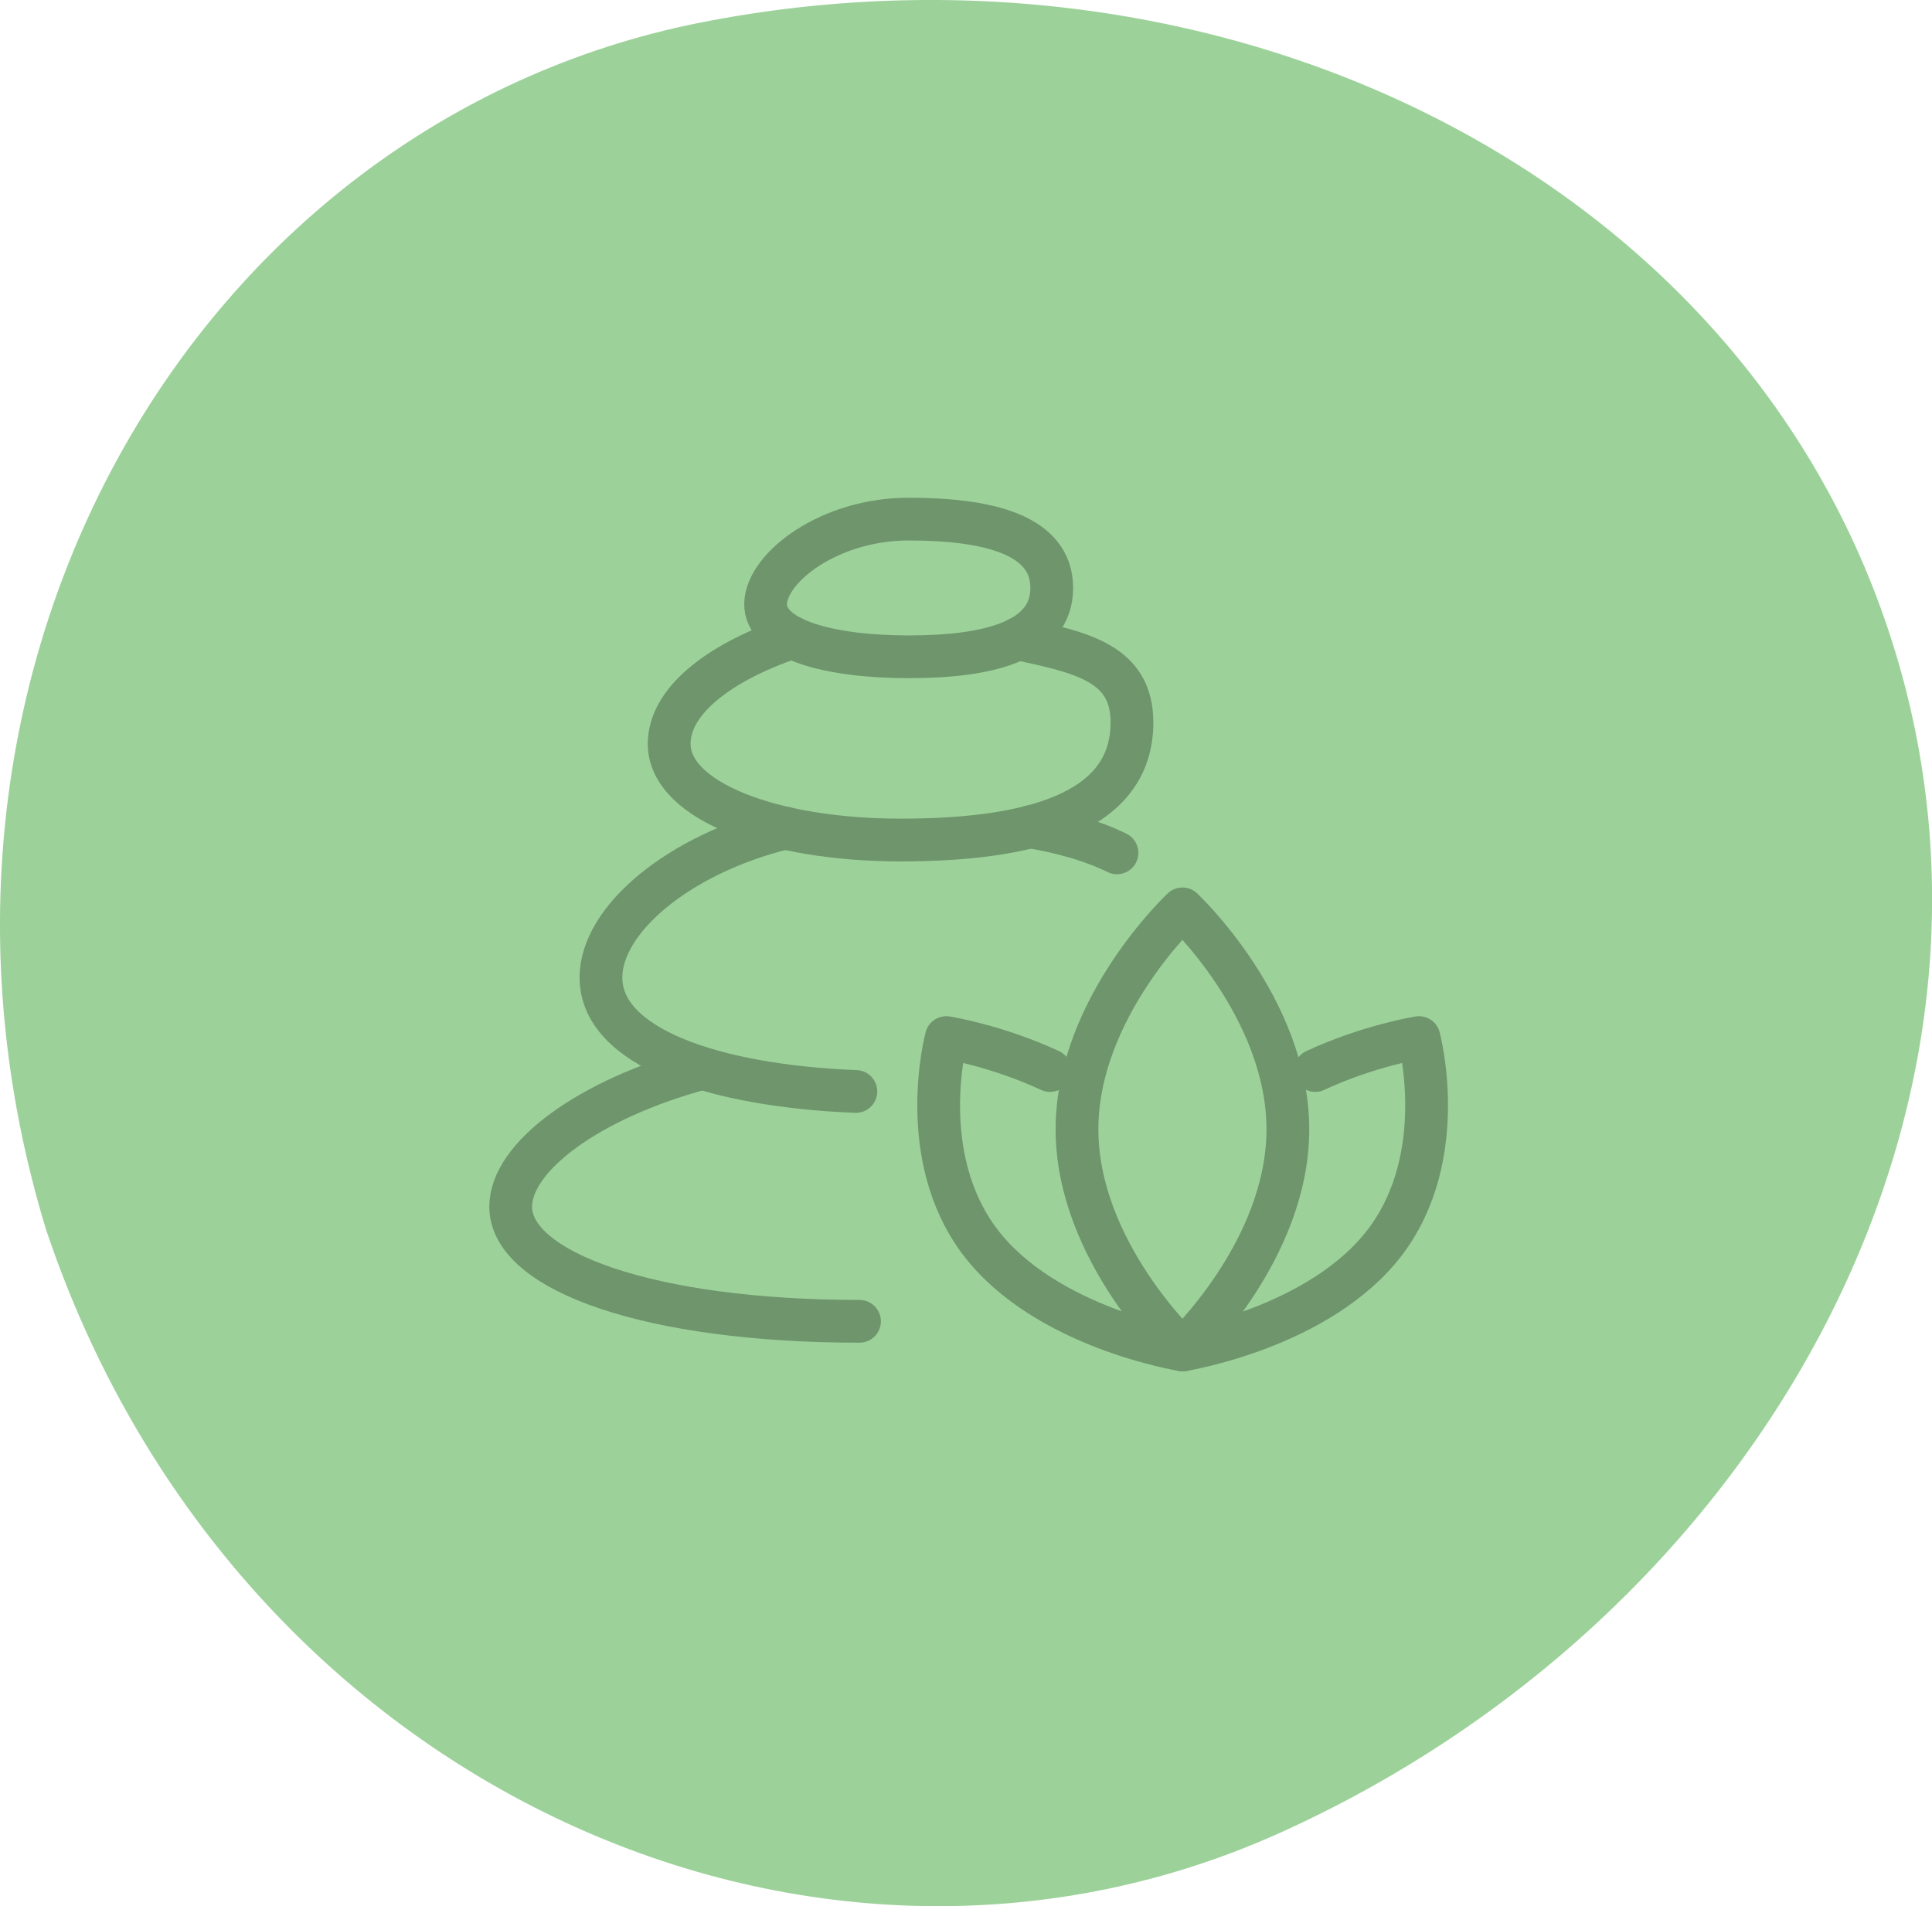
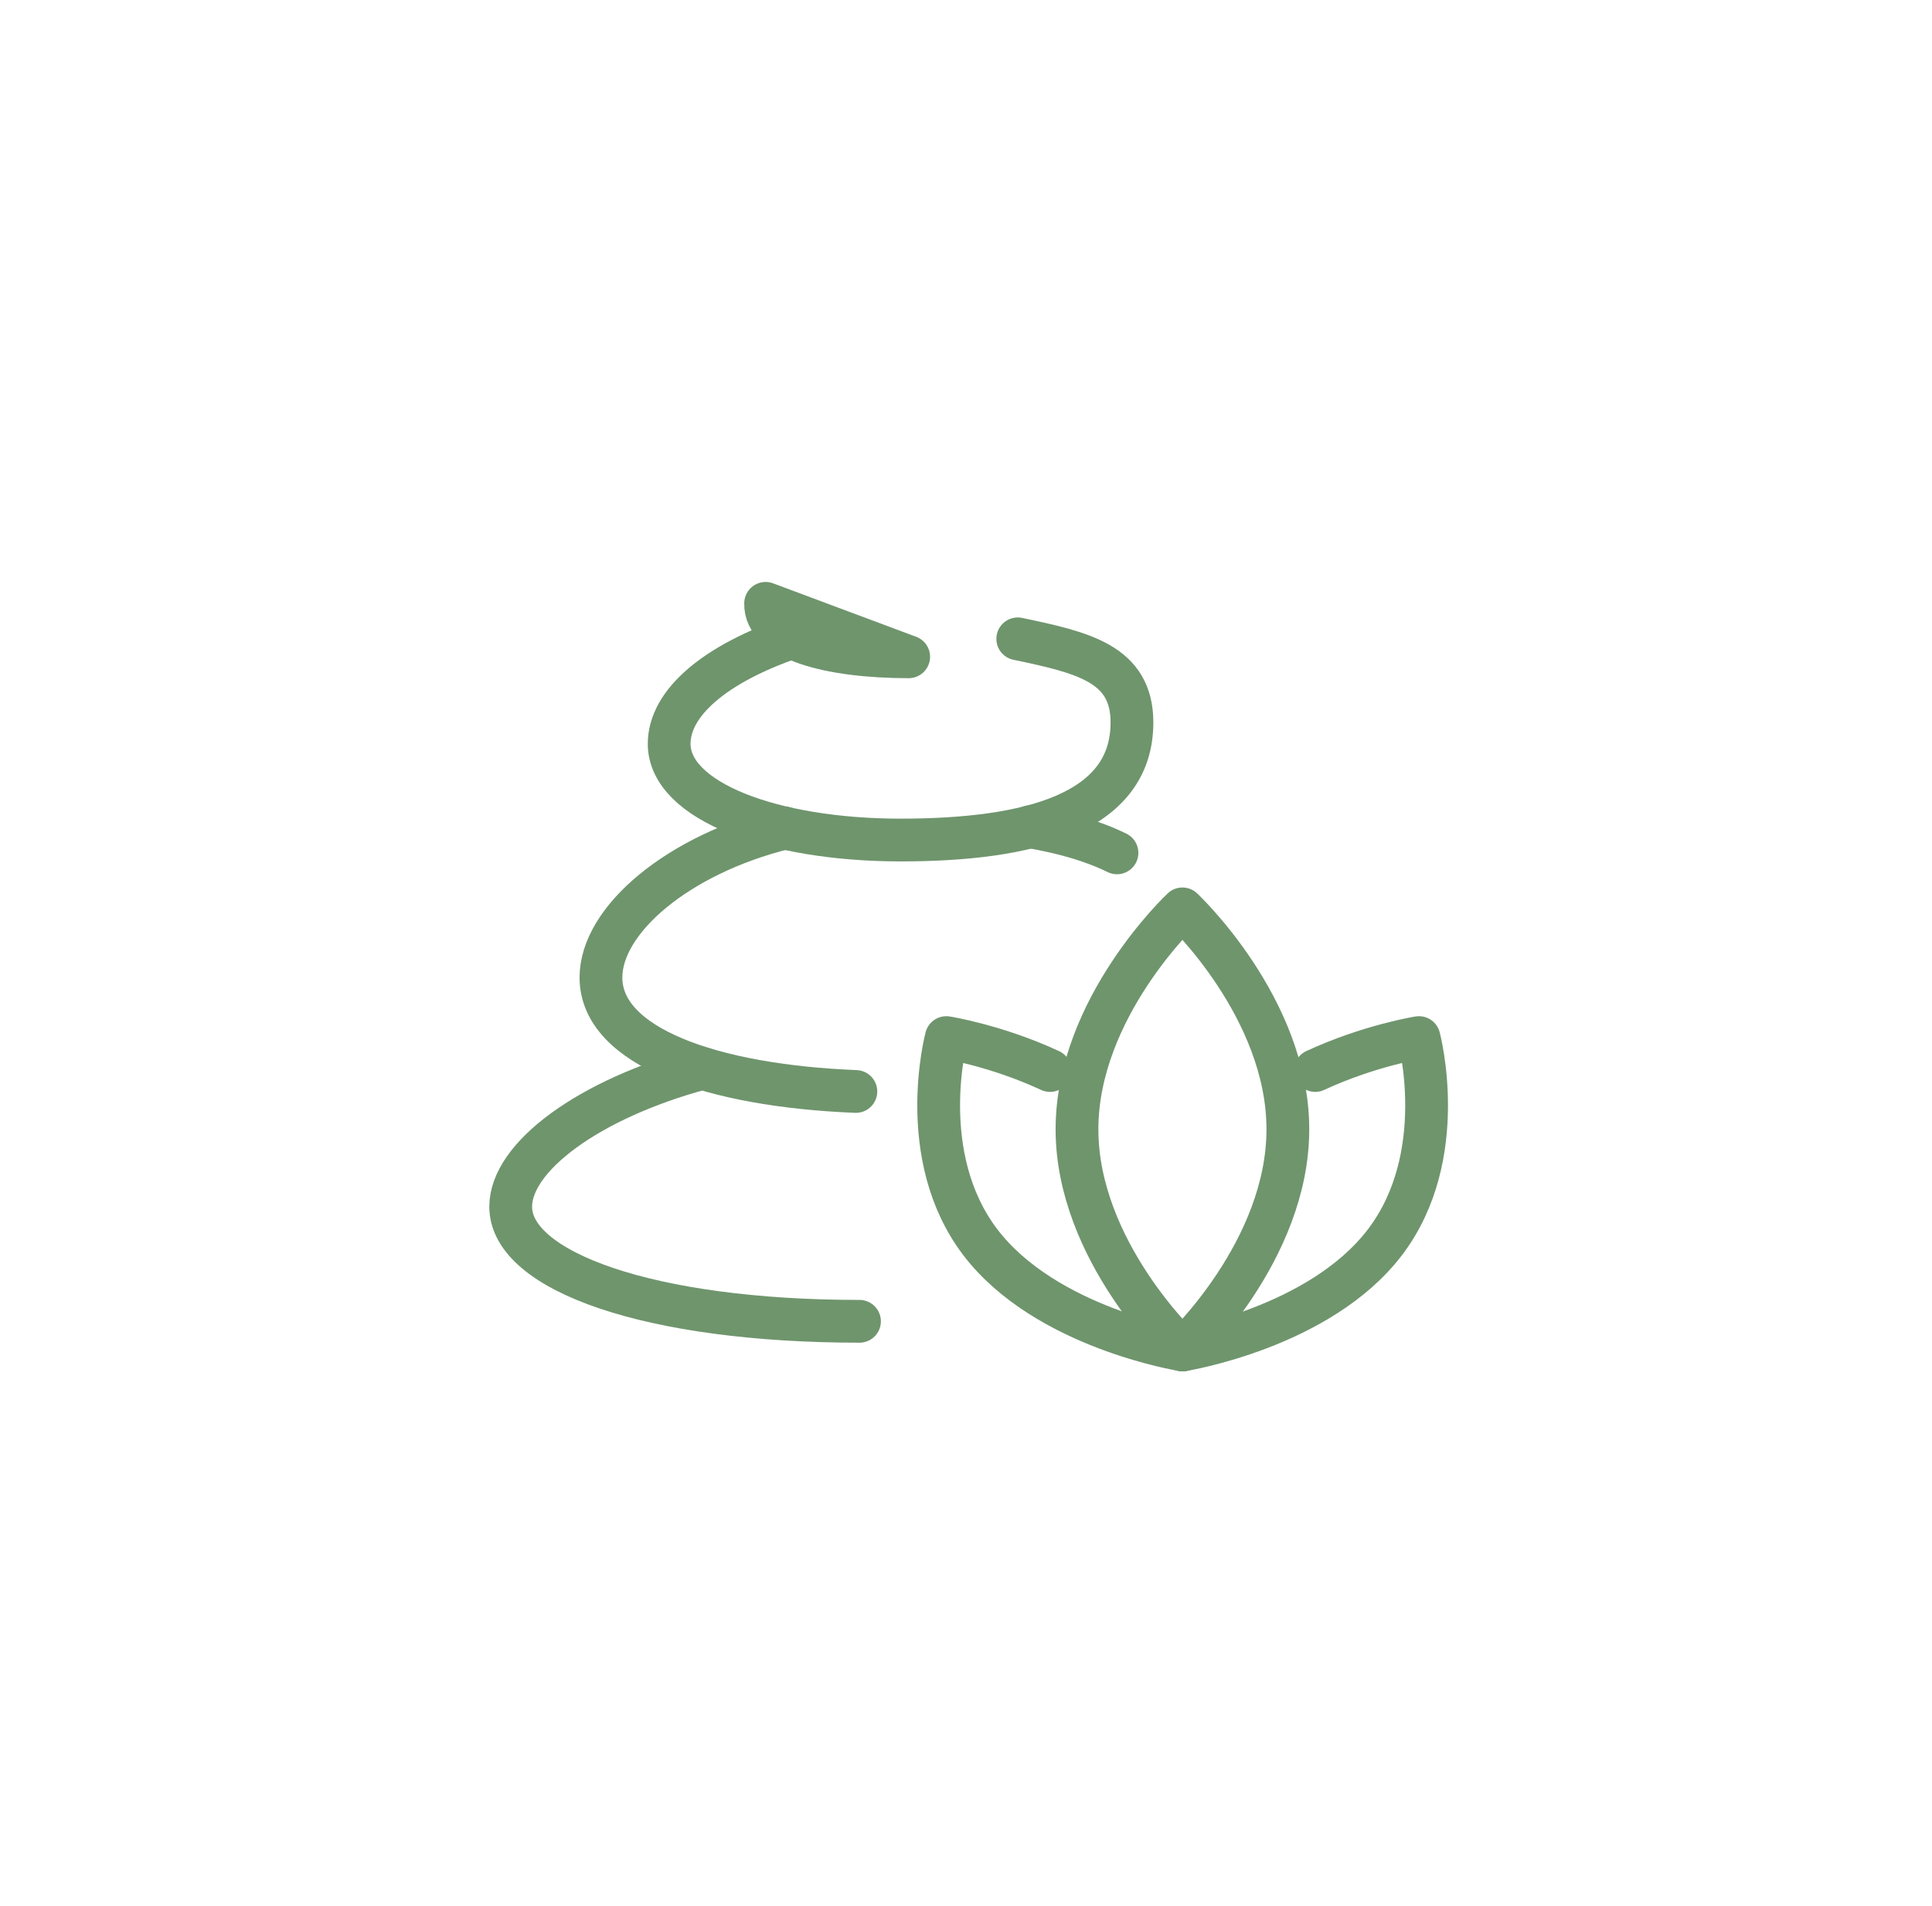
<svg xmlns="http://www.w3.org/2000/svg" id="Calque_1" data-name="Calque 1" viewBox="0 0 90.34 89.15">
  <defs>
    <style>
      .cls-1 {
        clip-path: url(#clippath);
      }

      .cls-2, .cls-3 {
        fill: none;
      }

      .cls-2, .cls-4 {
        stroke-width: 0px;
      }

      .cls-3 {
        stroke: #6f956d;
        stroke-linecap: round;
        stroke-linejoin: round;
        stroke-width: 2px;
      }

      .cls-4 {
        fill: #9cd29a;
      }
    </style>
    <clipPath id="clippath">
      <rect class="cls-2" x="22.8" y="23.21" width="45" height="41" />
    </clipPath>
  </defs>
-   <path class="cls-4" d="M88.46,29.96C81.43,7.9,56.82-3.71,32.73,1.06,9.09,5.77-5.77,31.43,2.14,57.47c8.62,25.81,35.58,38.15,57.59,28.31,22.4-10.05,35.77-33.76,28.73-55.82Z" />
  <g class="cls-1">
    <g>
-       <path class="cls-3" d="M35.8,28.22c-.05,1.69,2.99,2.5,6.69,2.5s6.69-.72,6.69-3.22-2.99-3.22-6.69-3.22-6.62,2.24-6.69,3.93Z" />
+       <path class="cls-3" d="M35.8,28.22c-.05,1.69,2.99,2.5,6.69,2.5Z" />
      <path class="cls-3" d="M32.83,49.97c-5.33,1.44-8.95,4.15-8.95,6.47,0,3.03,6.52,5.36,16.31,5.36" />
      <path class="cls-3" d="M52.23,39.89c-1.14-.56-2.5-.95-4.07-1.22" />
      <path class="cls-3" d="M36.7,38.73c-5.04,1.25-8.6,4.31-8.6,6.99,0,3.24,5.19,5.06,11.92,5.33" />
      <path class="cls-3" d="M37.03,29.82c-3.59,1.23-5.74,3.05-5.74,4.97,0,2.68,4.84,4.5,10.82,4.5s10.82-1.23,10.82-5.5c0-2.75-2.29-3.27-5.34-3.91" />
      <path class="cls-3" d="M60.22,52.82c0,5.69-4.93,10.31-4.93,10.31,0,0-4.93-4.62-4.93-10.31s4.93-10.31,4.93-10.31c0,0,4.93,4.62,4.93,10.31Z" />
      <path class="cls-3" d="M61.5,50.07c2.52-1.17,4.85-1.54,4.85-1.54,0,0,1.48,5.52-1.58,9.56-3.06,4.03-9.48,5.05-9.48,5.05" />
      <path class="cls-3" d="M49.1,50.07c-2.52-1.17-4.85-1.54-4.85-1.54,0,0-1.48,5.52,1.58,9.56,3.06,4.03,9.48,5.05,9.48,5.05" />
    </g>
  </g>
</svg>